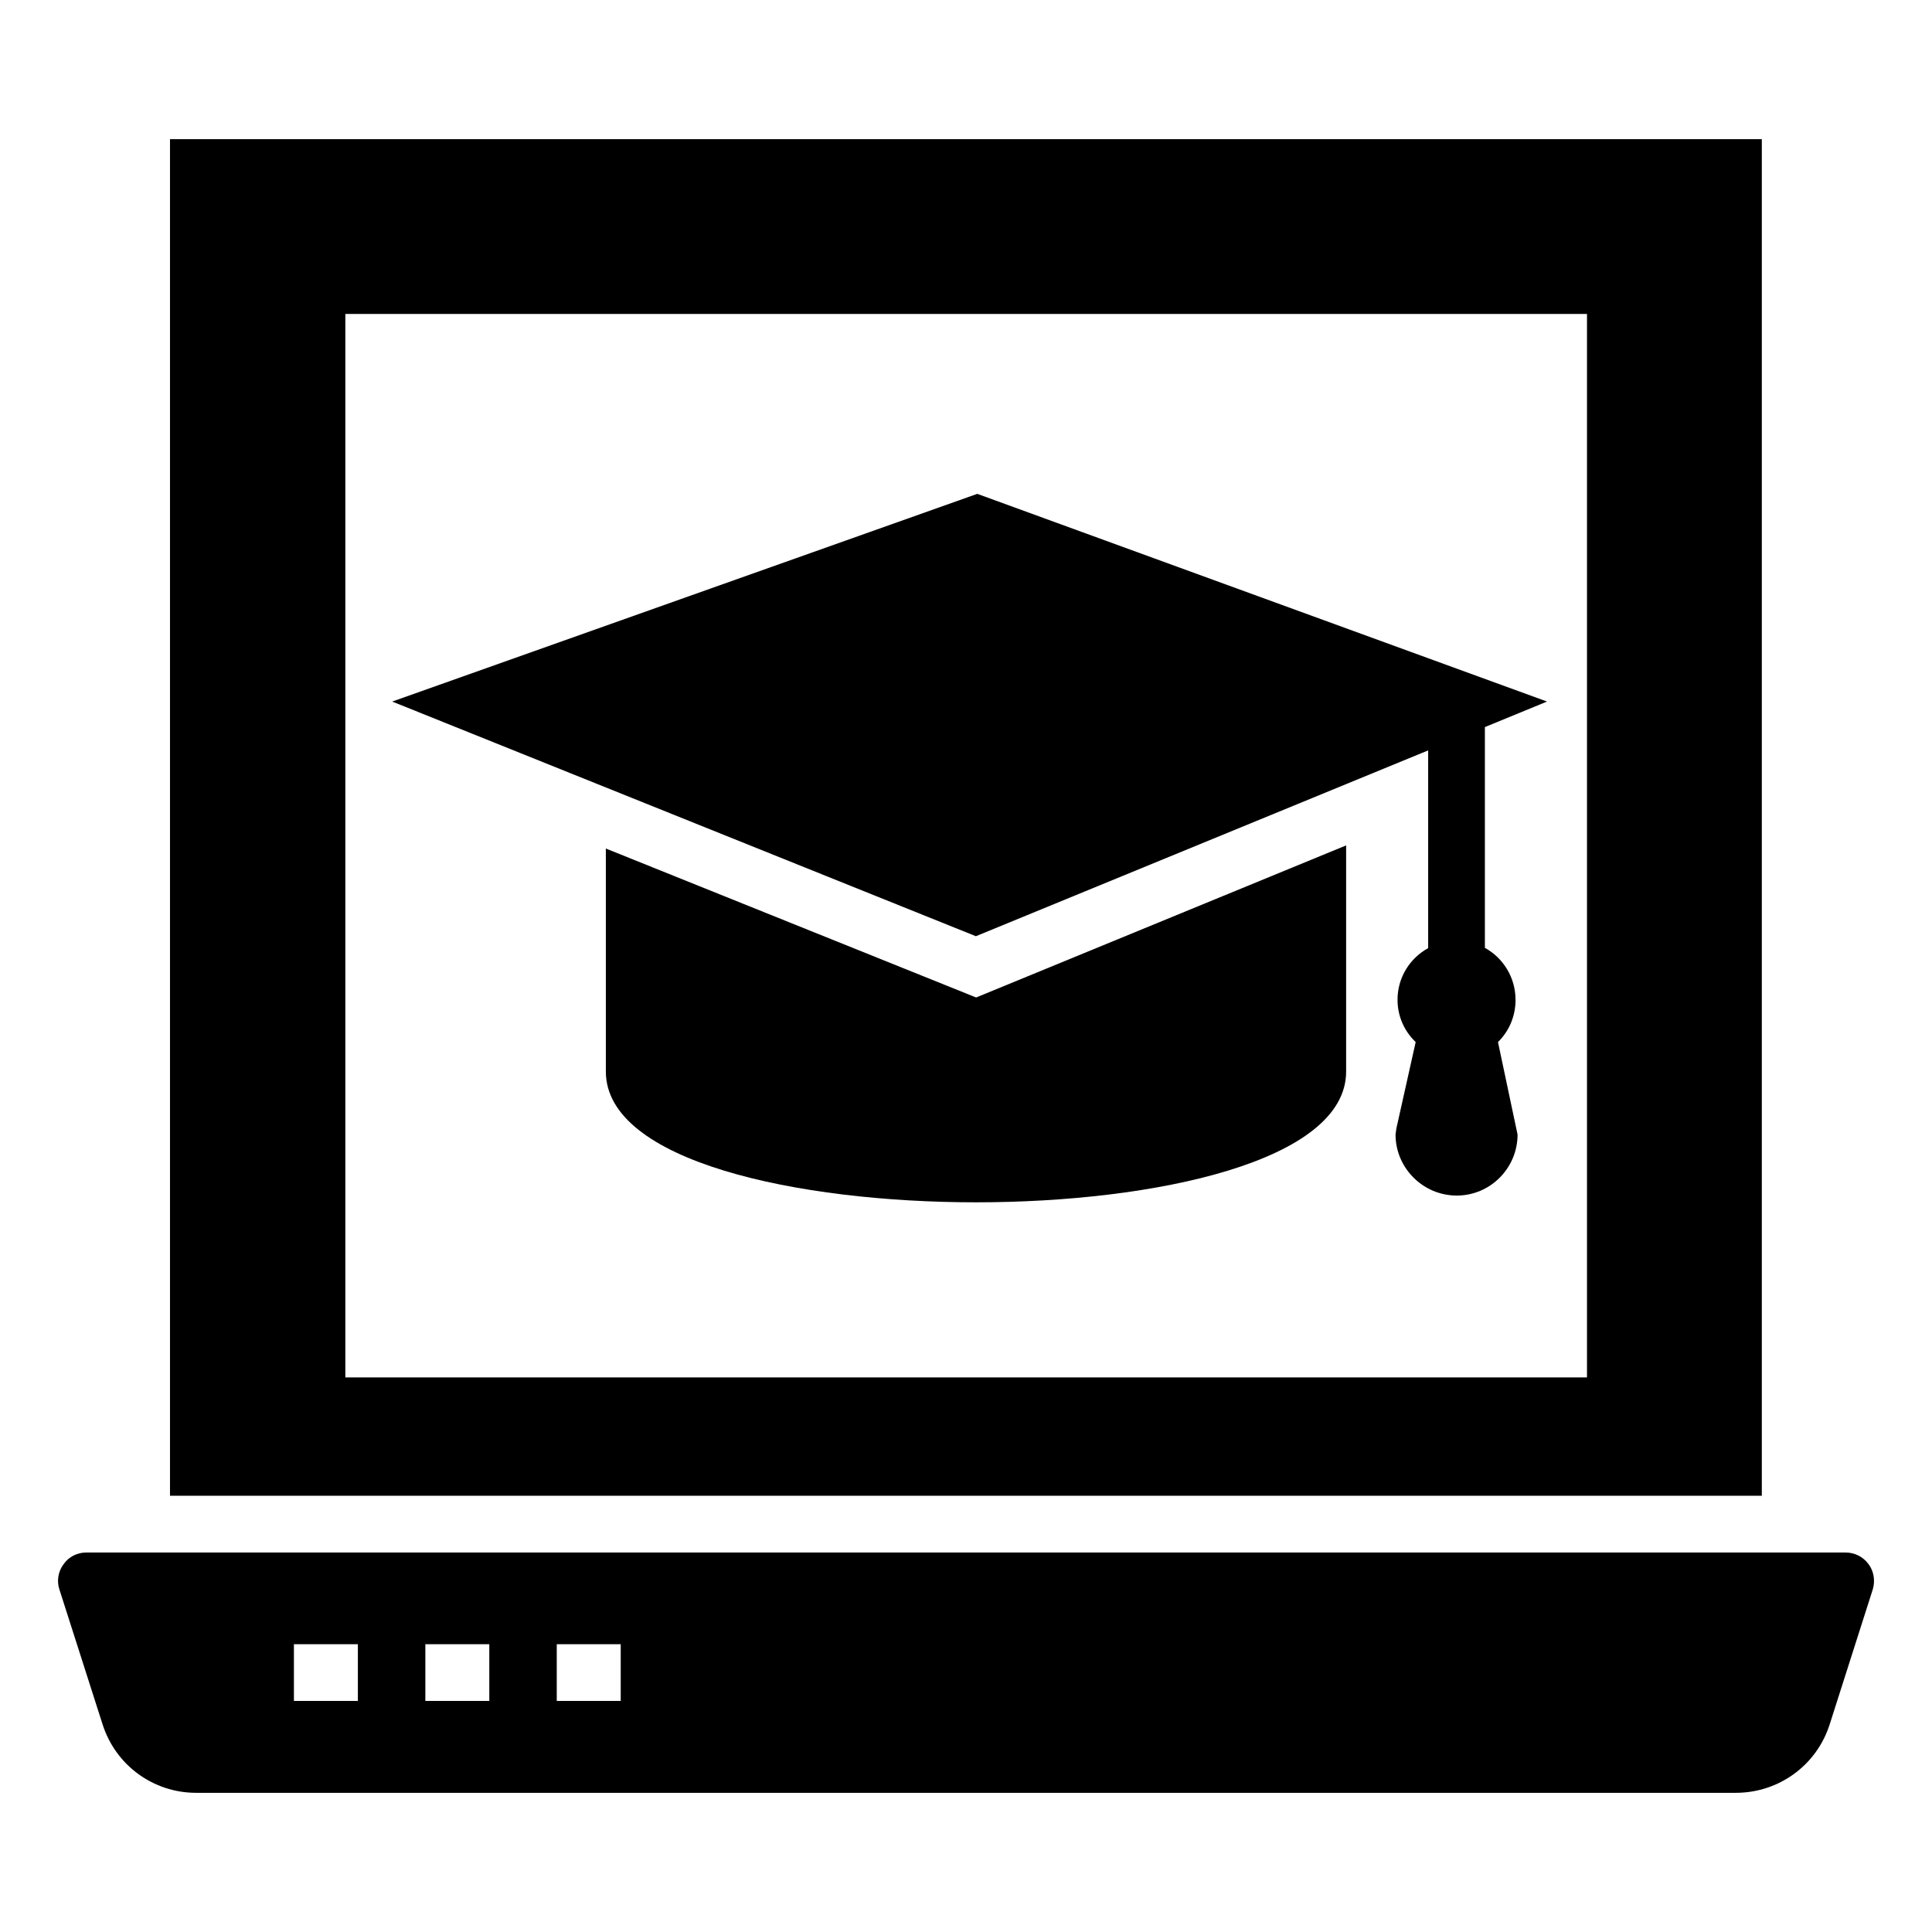
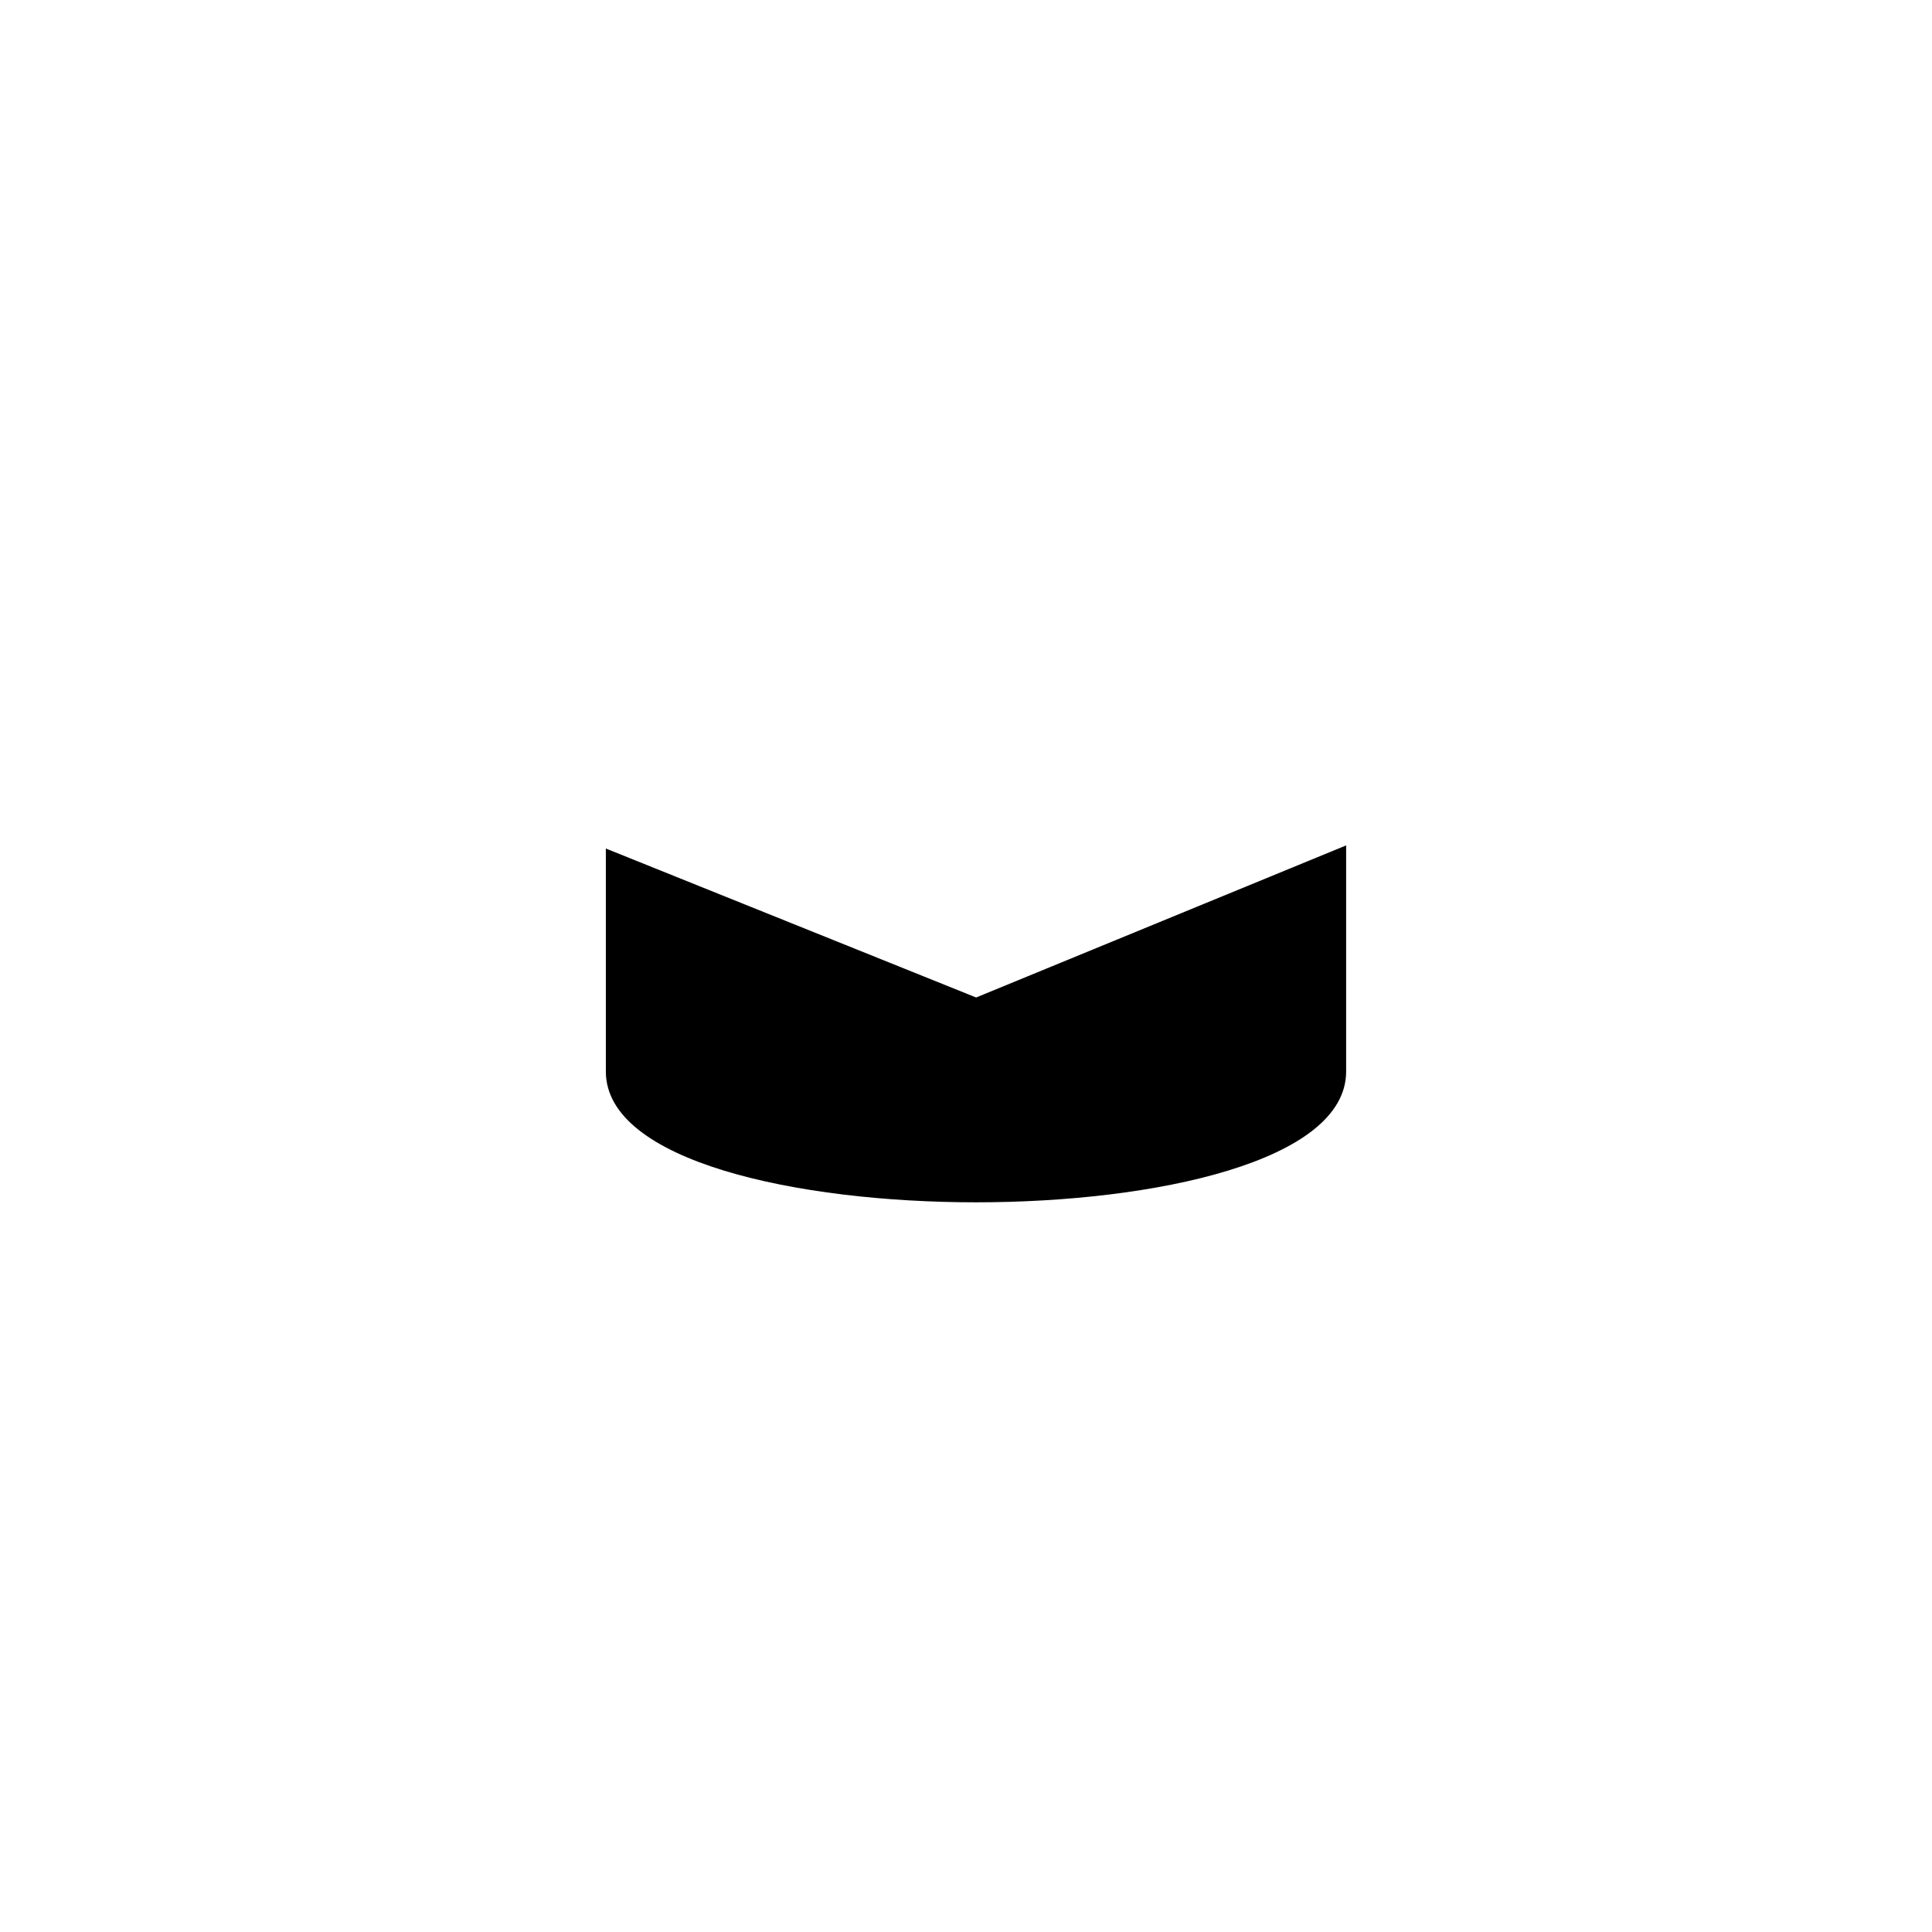
<svg xmlns="http://www.w3.org/2000/svg" fill="#000000" width="800px" height="800px" version="1.1" viewBox="144 144 512 512">
  <g>
-     <path d="m189.05 180.88v359.51h421.85v-359.51zm375.52 328.15h-329.05v-281.83h329.05z" />
-     <path d="m639.18 558.51c-1.43-1.957-3.684-3.082-6.09-3.082h-466.21c-2.406 0-4.664 1.129-6.016 3.082-1.43 1.879-1.879 4.438-1.129 6.691l11.43 35.719c3.457 10.902 13.461 18.195 24.812 18.195h408.01c11.43 0 21.43-7.293 24.891-18.121l11.426-35.793c0.68-2.258 0.301-4.812-1.125-6.691zm-400.34 36.258h-16.949v-15.039h16.949zm34.828 0h-16.949v-15.039h16.949zm34.828 0h-16.949v-15.039h16.949z" />
    <path d="m500.74 368.04v59.922c0 23.836-50.832 34.664-98.055 34.664-47.297 0-98.129-10.828-98.129-34.664v-59.094l98.129 39.477z" />
-     <path d="m545.63 408.95c0-5.941-3.309-11.129-8.121-13.762v-58.504l16.469-6.766-150.99-55.043-155.05 55.043 154.68 62.188 119.86-49.242v52.402c-4.812 2.633-8.121 7.746-8.121 13.684 0 4.363 1.805 8.348 4.812 11.203l-5.109 22.863-0.227 1.652c0 8.875 7.293 16.168 16.242 16.168 8.875 0 16.094-7.293 16.094-16.168l-5.188-24.512c2.93-2.859 4.656-6.844 4.656-11.207z" />
  </g>
</svg>